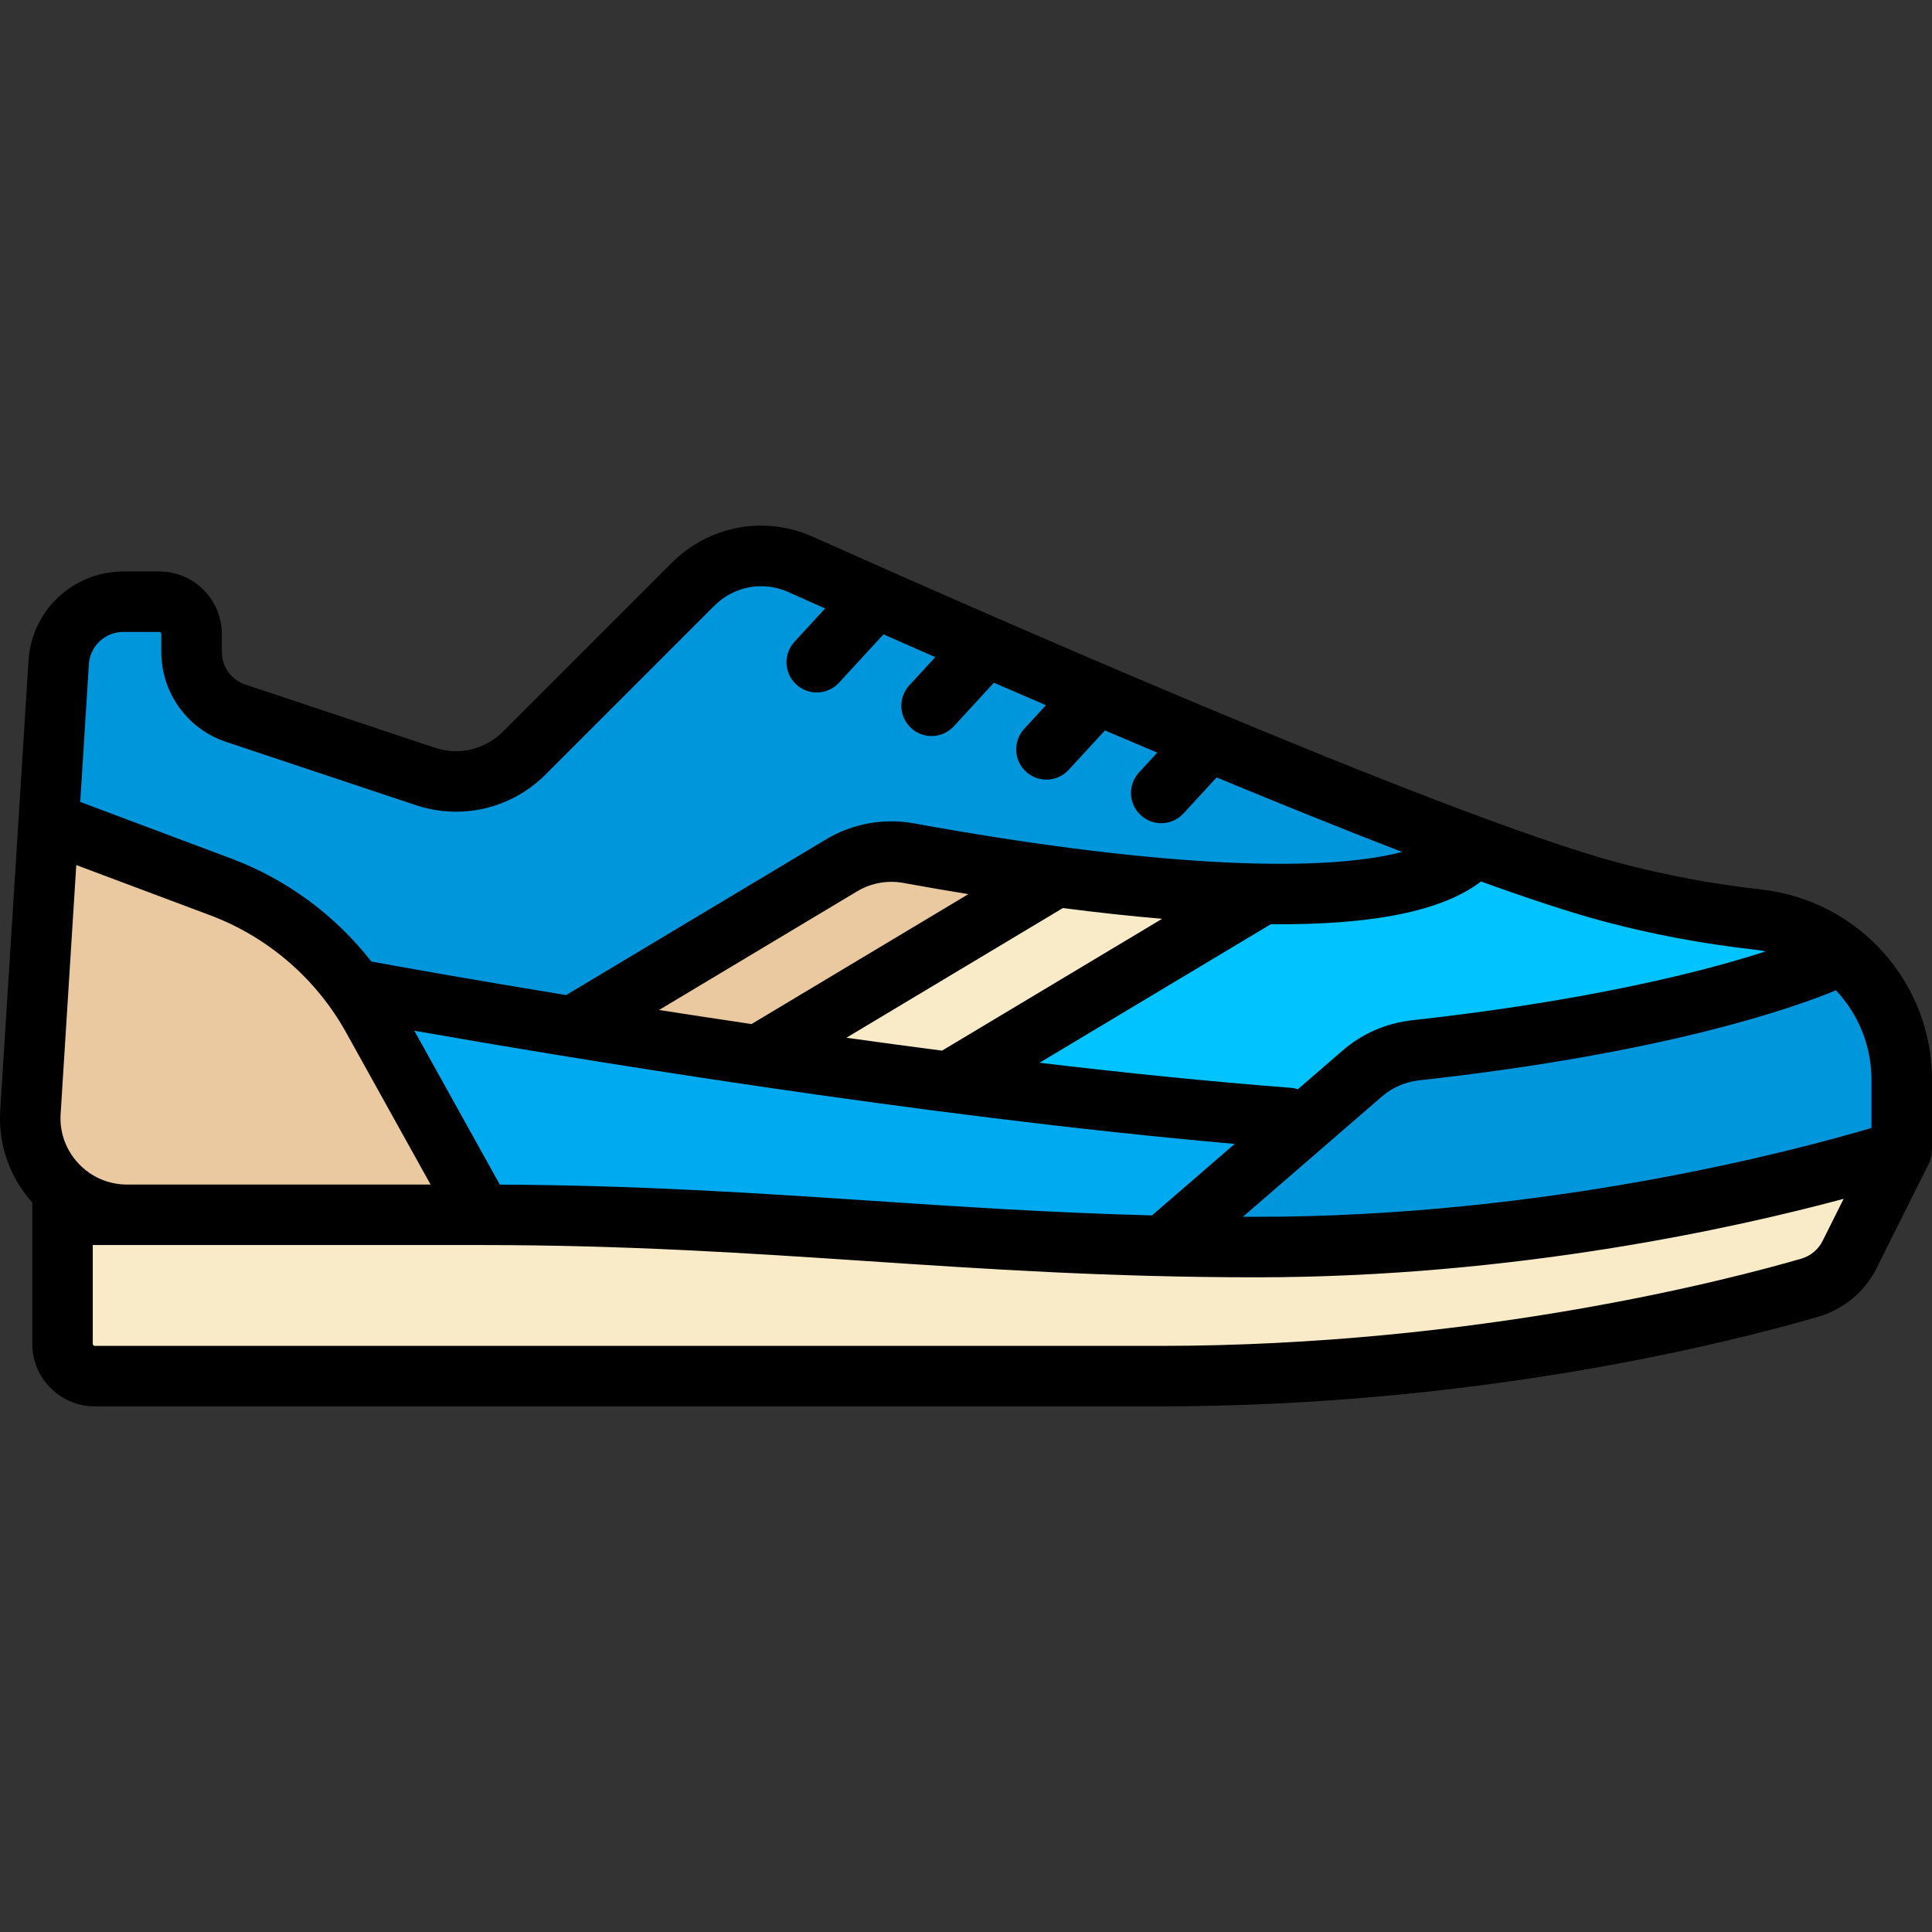
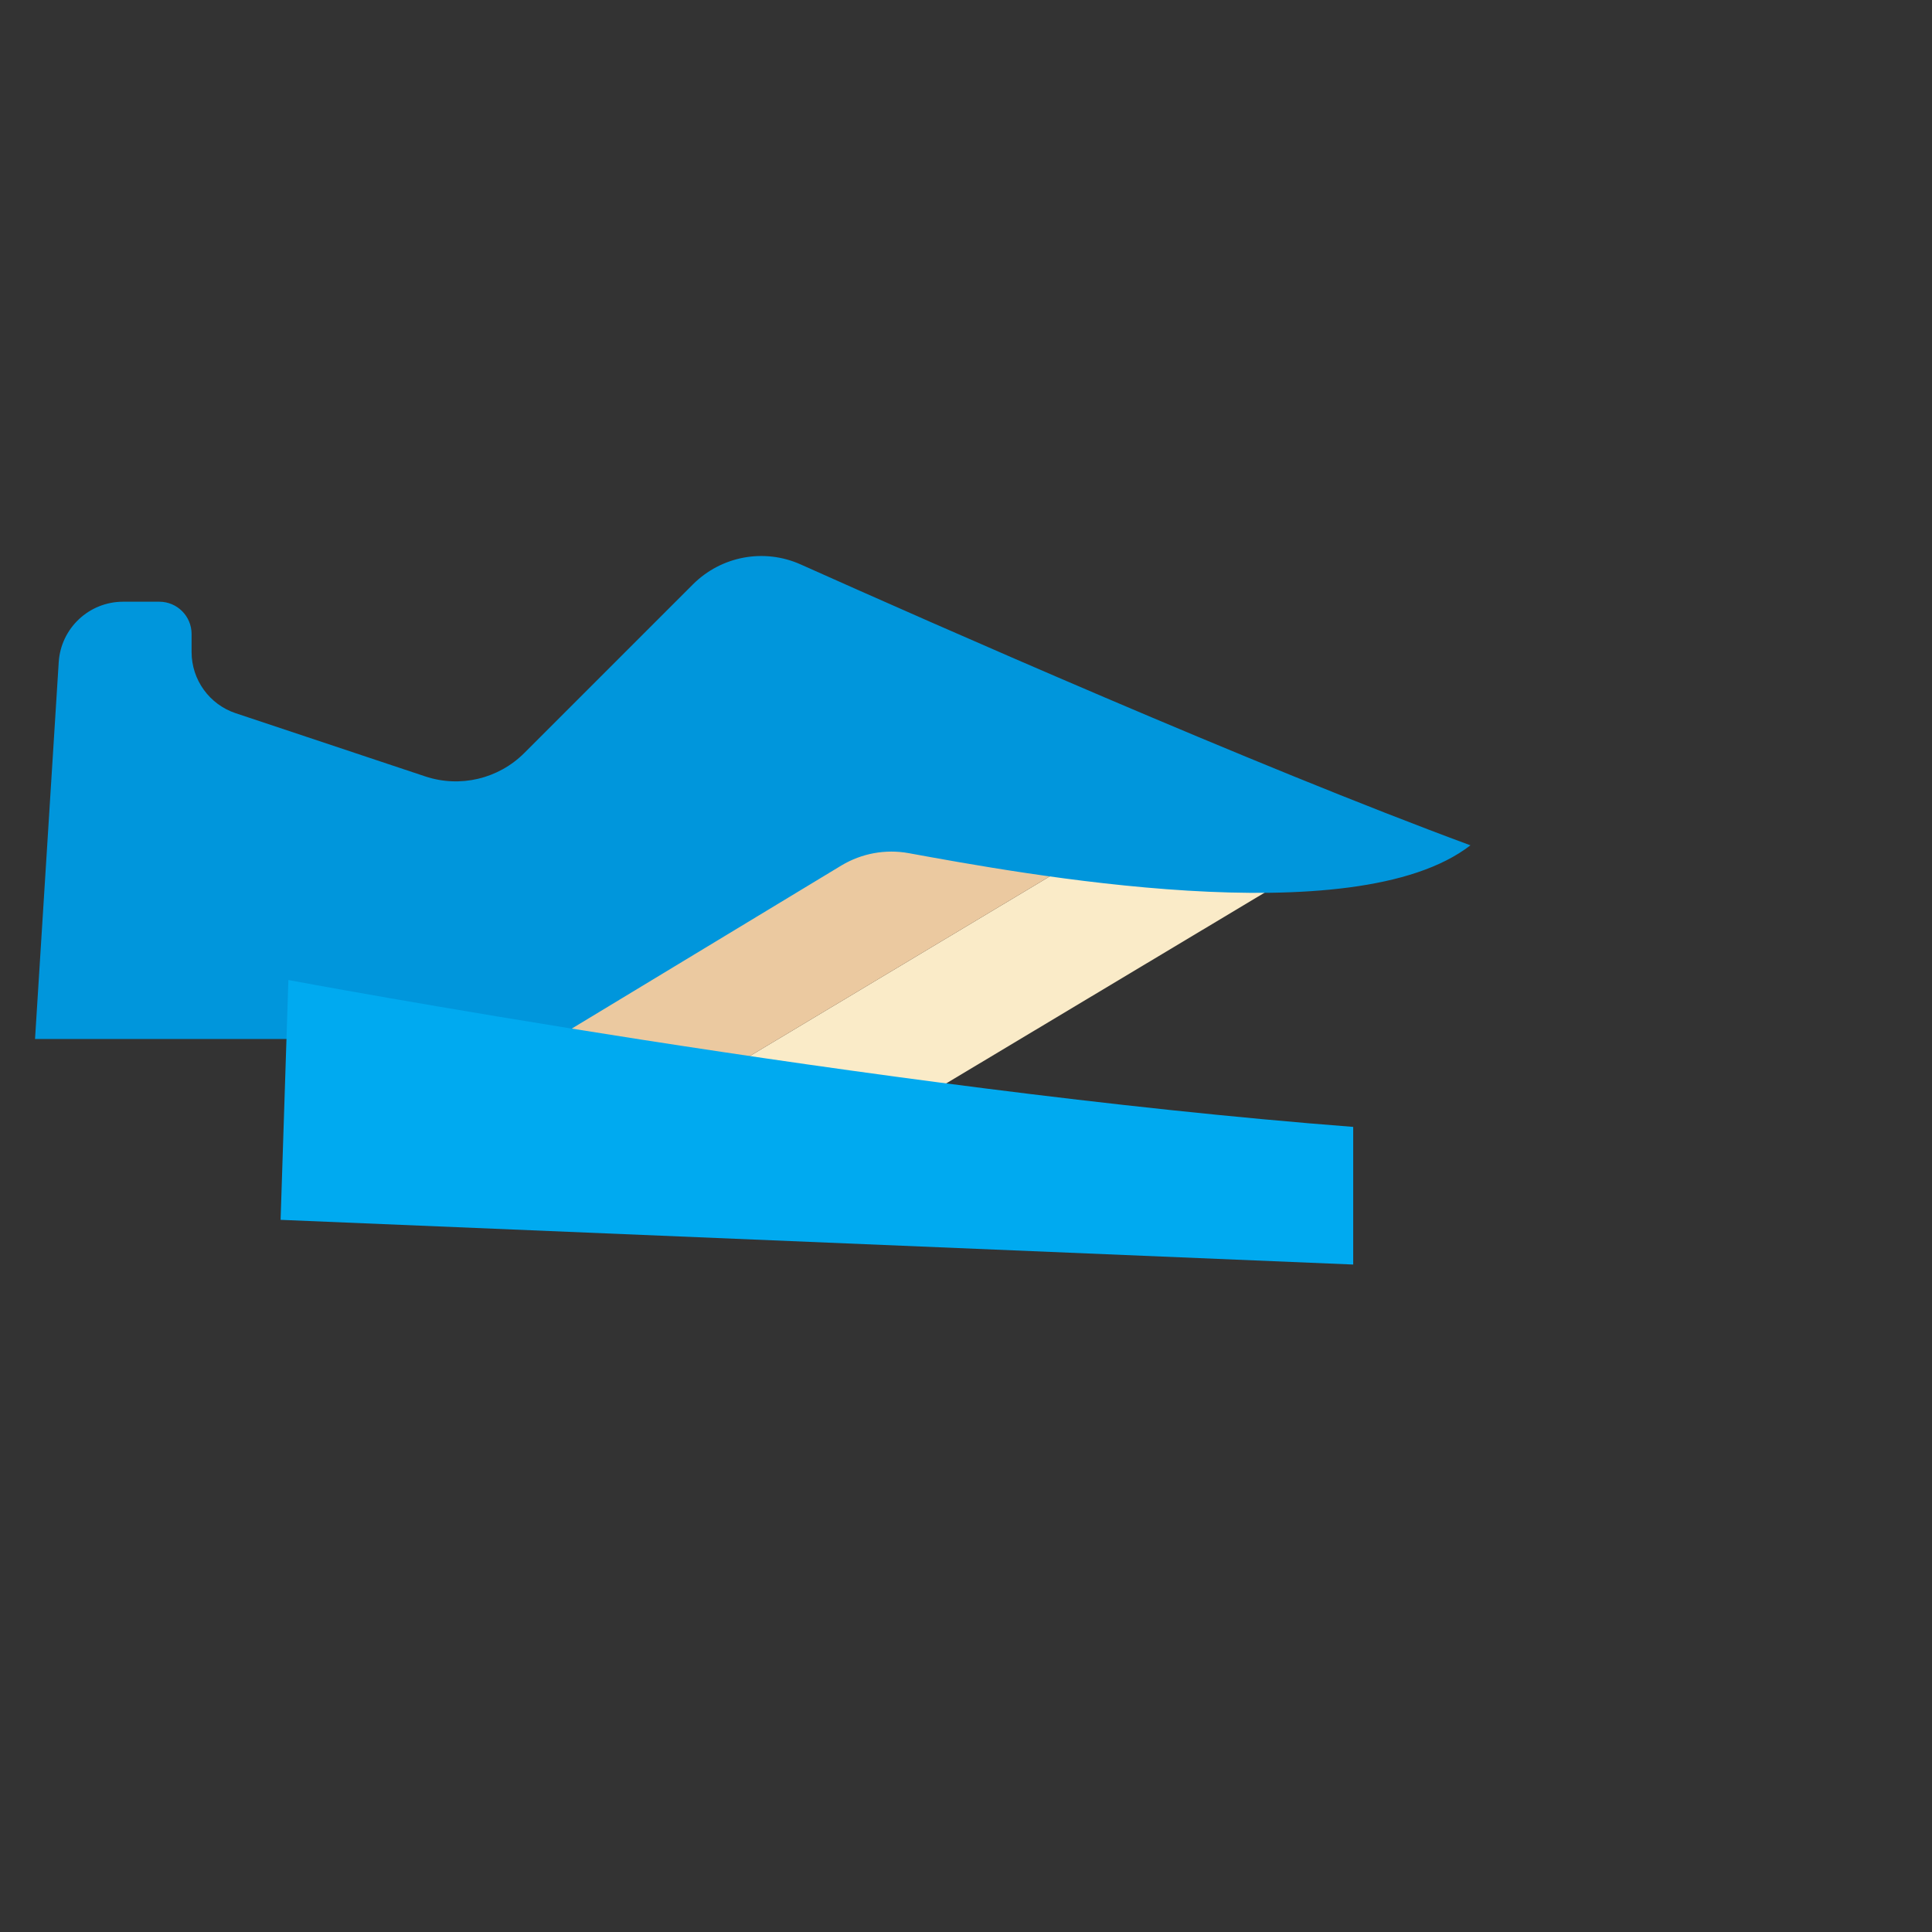
<svg xmlns="http://www.w3.org/2000/svg" height="800px" width="800px" version="1.1" id="Layer_1" viewBox="0 0 512.001 512.001" xml:space="preserve">
  <rect x="0" y="0" width="512.001" height="512.001" fill="#333333" stroke="none" />
-   <path style="fill:#00C3FF;" d="M33.671,321.933c-14.697,0-26.391-12.324-25.618-27.001l7.508-119.44  c0.567-9.011,8.04-16.029,17.068-16.029h9.592c4.722,0,8.551,3.829,8.551,8.551v4.776c0,7.361,4.711,13.897,11.694,16.225  l50.225,16.742c9.218,3.073,19.381,0.673,26.252-6.197l44.678-44.678c7.523-7.523,18.853-9.646,28.563-5.301  c44.228,19.794,167.737,74.282,214.839,86.842c14.191,3.784,27.439,5.999,38.808,7.267c21.713,2.424,38.152,20.642,38.152,42.491  v18.65l-51.307,34.205L42.221,321.933H33.671z" />
  <polygon style="fill:#FAEBC8;" points="347.864,228.94 237.802,294.875 188.86,285.769 287.289,226.802 " />
  <polygon style="fill:#EBC9A0;" points="232.531,217.716 134.101,276.684 188.86,285.769 287.289,226.802 " />
  <path style="fill:#0096DC;" d="M146.949,275.354L223,229.349c5.347-3.203,11.675-4.373,17.809-3.256  c29.404,5.355,118.031,21.831,148.869-2.076c-57.149-21.09-142.329-58.699-177.494-74.437c-9.71-4.346-21.04-2.222-28.563,5.3  l-44.678,44.678c-6.871,6.871-17.034,9.269-26.252,6.197l-50.225-16.742c-6.984-2.328-11.694-8.863-11.694-16.225v-4.776  c0-4.722-3.829-8.551-8.551-8.551H32.63c-9.029,0-16.502,7.018-17.069,16.029l-6.278,99.863H146.949z" />
  <path style="fill:#00AAF0;" d="M74.362,323.273l284.252,11.844v-36.478c-126.498-9.73-282.187-38.923-282.187-38.923L74.362,323.273  z" />
-   <path style="fill:#0096DC;" d="M487.857,252.822c-19.448,7.251-58.48,19.536-112.657,25.511c-5.198,0.573-10.154,2.678-14.11,6.1  l-53.782,46.051l145.369,8.551l51.307-34.205V286.18C503.983,272.726,497.717,260.683,487.857,252.822z" />
-   <path style="fill:#EBC9A0;" d="M119.182,321.933l-29.009-52.215c-8.874-15.974-23.143-28.269-40.252-34.684l-37.226-13.96  l-4.642,73.857c-0.773,14.677,10.92,27.002,25.618,27.002H119.182z" />
-   <path style="fill:#FAEBC8;" d="M332.961,330.484c-76.96,0-314.983-13.896-314.983-13.896v39.549c0,4.722,3.829,8.551,8.551,8.551  h280.779c84.005,0,150.817-17.193,172.287-23.428c4.599-1.336,8.426-4.504,10.568-8.788l13.821-27.64  C503.983,304.831,427.023,330.484,332.961,330.484z" />
-   <path d="M512,286.181c0-25.883-19.466-47.575-45.279-50.458c-12.791-1.428-25.452-3.799-37.631-7.046  c-47.174-12.581-175.441-69.322-213.63-86.413c-12.825-5.74-27.546-3.012-37.506,6.949l-44.676,44.676  c-4.754,4.754-11.67,6.387-18.048,4.261l-50.225-16.742c-3.717-1.239-6.212-4.702-6.212-8.618v-4.776  c0-9.136-7.432-16.568-16.568-16.568h-9.592c-13.228,0-24.24,10.342-25.07,23.542L0.048,294.51  c-0.471,8.971,2.548,17.512,8.505,24.176v37.452c0,9.136,7.432,16.568,16.568,16.568h282.187  c83.725,0,149.941-16.607,174.523-23.746c6.73-1.955,12.38-6.657,15.502-12.902l13.821-27.64c0.569-1.137,0.837-2.364,0.837-3.585  h0.01v-18.651H512z M464.942,251.657c1.013,0.113,2.011,0.274,2.995,0.469c-2.903,0.94-6.21,1.95-9.989,3.013  c-16.009,4.503-43.511,10.801-83.625,15.225c-6.915,0.762-13.304,3.531-18.477,8.005l-11.887,10.283  c-0.584-0.187-1.194-0.316-1.831-0.366c-21.583-1.66-44.209-3.983-66.641-6.642l61.277-36.71  c27.142,0.234,45.476-3.511,55.729-11.332c12.689,4.587,23.813,8.257,32.466,10.565C437.906,247.621,451.359,250.14,464.942,251.657  z M230.88,318.21c-30.362-2.024-61.73-4.109-98.421-4.277l-22.658-40.785c38.637,6.797,133.626,22.669,217.404,29.995l-21.91,18.952  C278.575,321.389,254.427,319.781,230.88,318.21z M33.671,313.917c-4.887,0-9.431-1.953-12.795-5.498s-5.075-8.186-4.823-12.984  l4.16-66.186l35.443,13.291c15.312,5.742,28.118,16.777,36.06,31.072l22.392,40.306H33.671z M224.309,275.012l57.373-34.371  c9.204,1.195,17.982,2.147,26.295,2.85l-58.325,34.941C241.078,277.317,232.607,276.171,224.309,275.012z M199.161,271.386  c-8.488-1.26-16.685-2.512-24.5-3.733l52.459-31.426c3.696-2.215,8.048-3.012,12.253-2.247c5.879,1.071,11.628,2.061,17.257,2.978  L199.161,271.386z M32.63,167.478h9.592c0.295,0,0.534,0.239,0.534,0.534v4.776c0,10.829,6.903,20.405,17.176,23.83l50.224,16.742  c12.177,4.058,25.379,0.943,34.456-8.134l44.676-44.676c5.217-5.217,12.919-6.651,19.62-3.651c2.999,1.343,6.265,2.8,9.754,4.354  l-8.111,8.816c-2.997,3.258-2.787,8.33,0.471,11.328c1.54,1.417,3.486,2.116,5.426,2.116c2.163,0,4.32-0.871,5.901-2.589  l11.787-12.812c4.372,1.93,8.959,3.948,13.72,6.035l-6.873,7.47c-2.997,3.258-2.787,8.33,0.471,11.328  c1.54,1.417,3.486,2.116,5.426,2.116c2.163,0,4.32-0.871,5.901-2.589l10.62-11.544c4.502,1.955,9.108,3.946,13.788,5.961  l-5.774,6.277c-2.997,3.258-2.787,8.33,0.471,11.328c1.54,1.417,3.486,2.116,5.426,2.116c2.163,0,4.32-0.871,5.901-2.589  l9.605-10.44c4.592,1.955,9.221,3.916,13.87,5.872l-4.84,5.261c-2.997,3.258-2.787,8.33,0.471,11.328  c1.54,1.417,3.486,2.116,5.426,2.116c2.163,0,4.32-0.871,5.901-2.589l8.777-9.54c16.93,7.023,33.704,13.798,49.148,19.745  c-22.78,5.986-69.02,3.414-129.332-7.571c-8.032-1.463-16.331,0.051-23.365,4.266l-68.84,41.241  c-25.494-4.175-44.266-7.546-51.618-8.889c-9.584-12.272-22.411-21.777-37.134-27.297l-40.02-15.007l2.296-36.526  C23.863,171.219,27.845,167.478,32.63,167.478z M482.992,328.887c-1.13,2.259-3.183,3.963-5.634,4.675  c-18.666,5.421-86.094,23.111-170.051,23.111H25.12c-0.295,0-0.534-0.239-0.534-0.534v-26.206c0.177,0.012,0.356,0.018,0.536,0.018  h102.612c38.213,0,70.682,2.164,102.08,4.257c31.662,2.111,64.401,4.294,103.147,4.294c68.437,0,127.284-13.172,155.625-20.801  L482.992,328.887z M332.961,322.468c-1.201,0-2.381-0.009-3.572-0.013l36.946-31.96c2.665-2.306,6.125-3.795,9.744-4.194  c65.653-7.241,99.593-19.348,110.464-23.861c5.867,6.237,9.424,14.604,9.424,23.74v12.738  C476.925,304.577,410.557,322.468,332.961,322.468z" />
</svg>